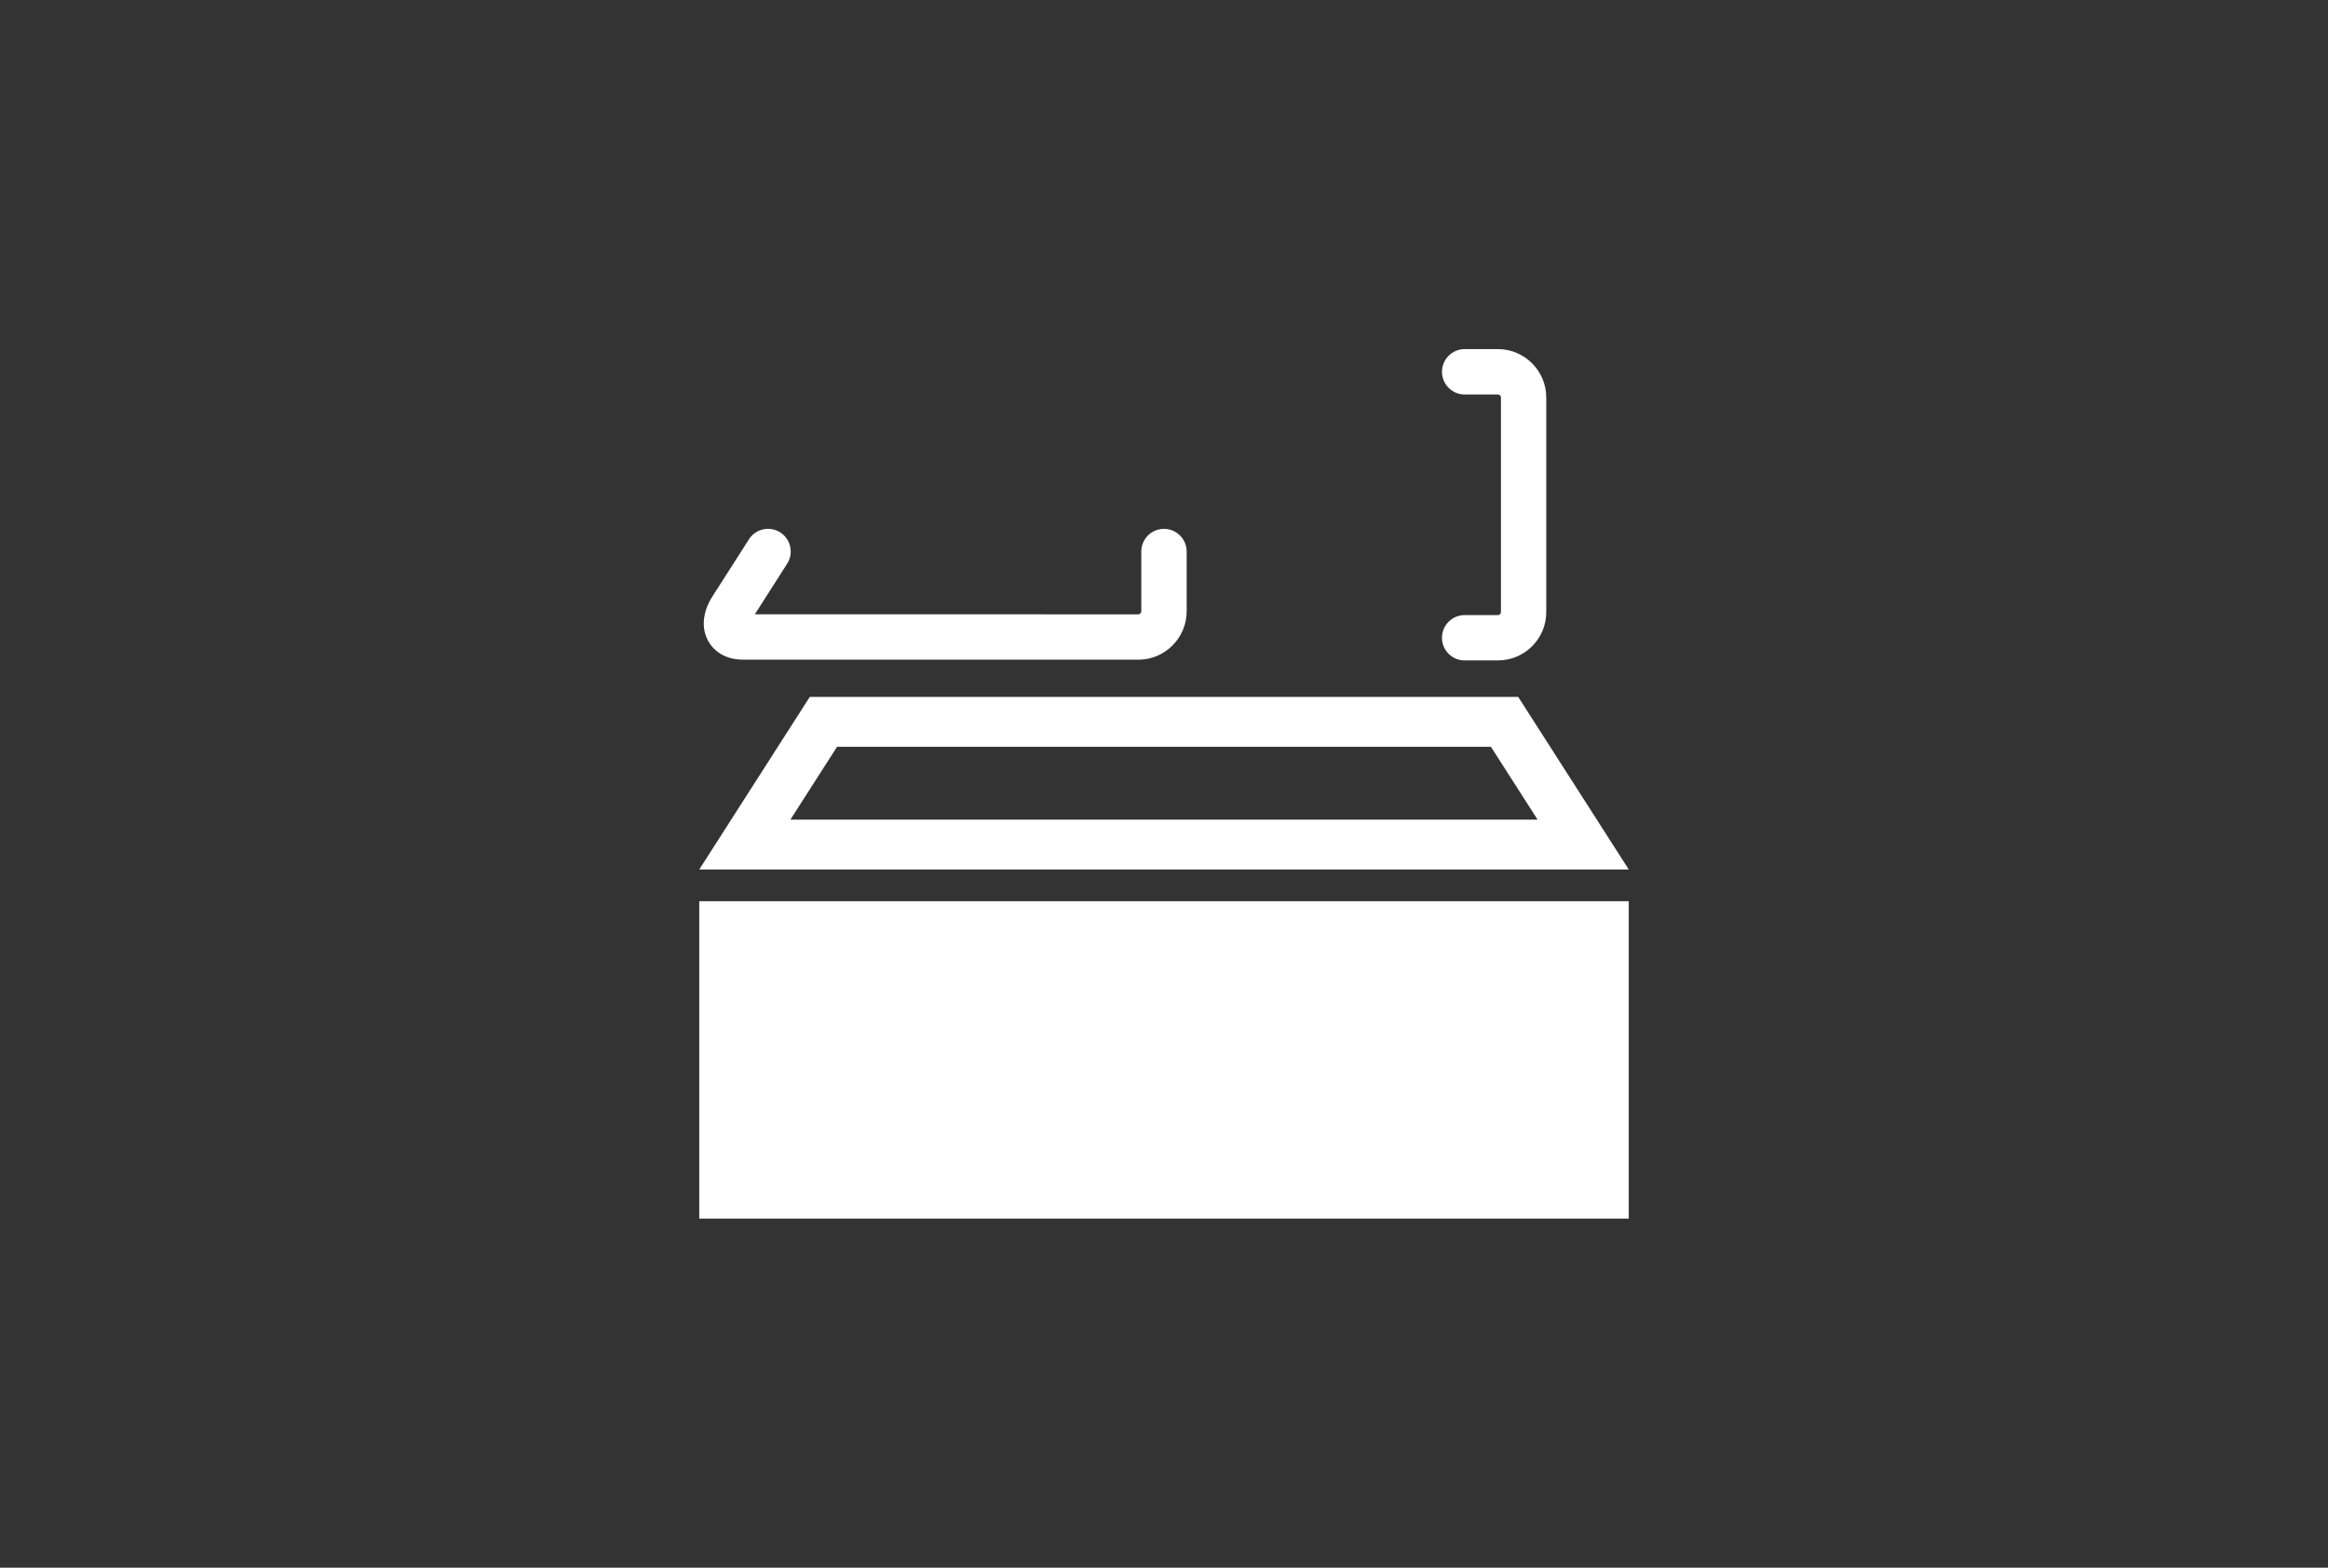
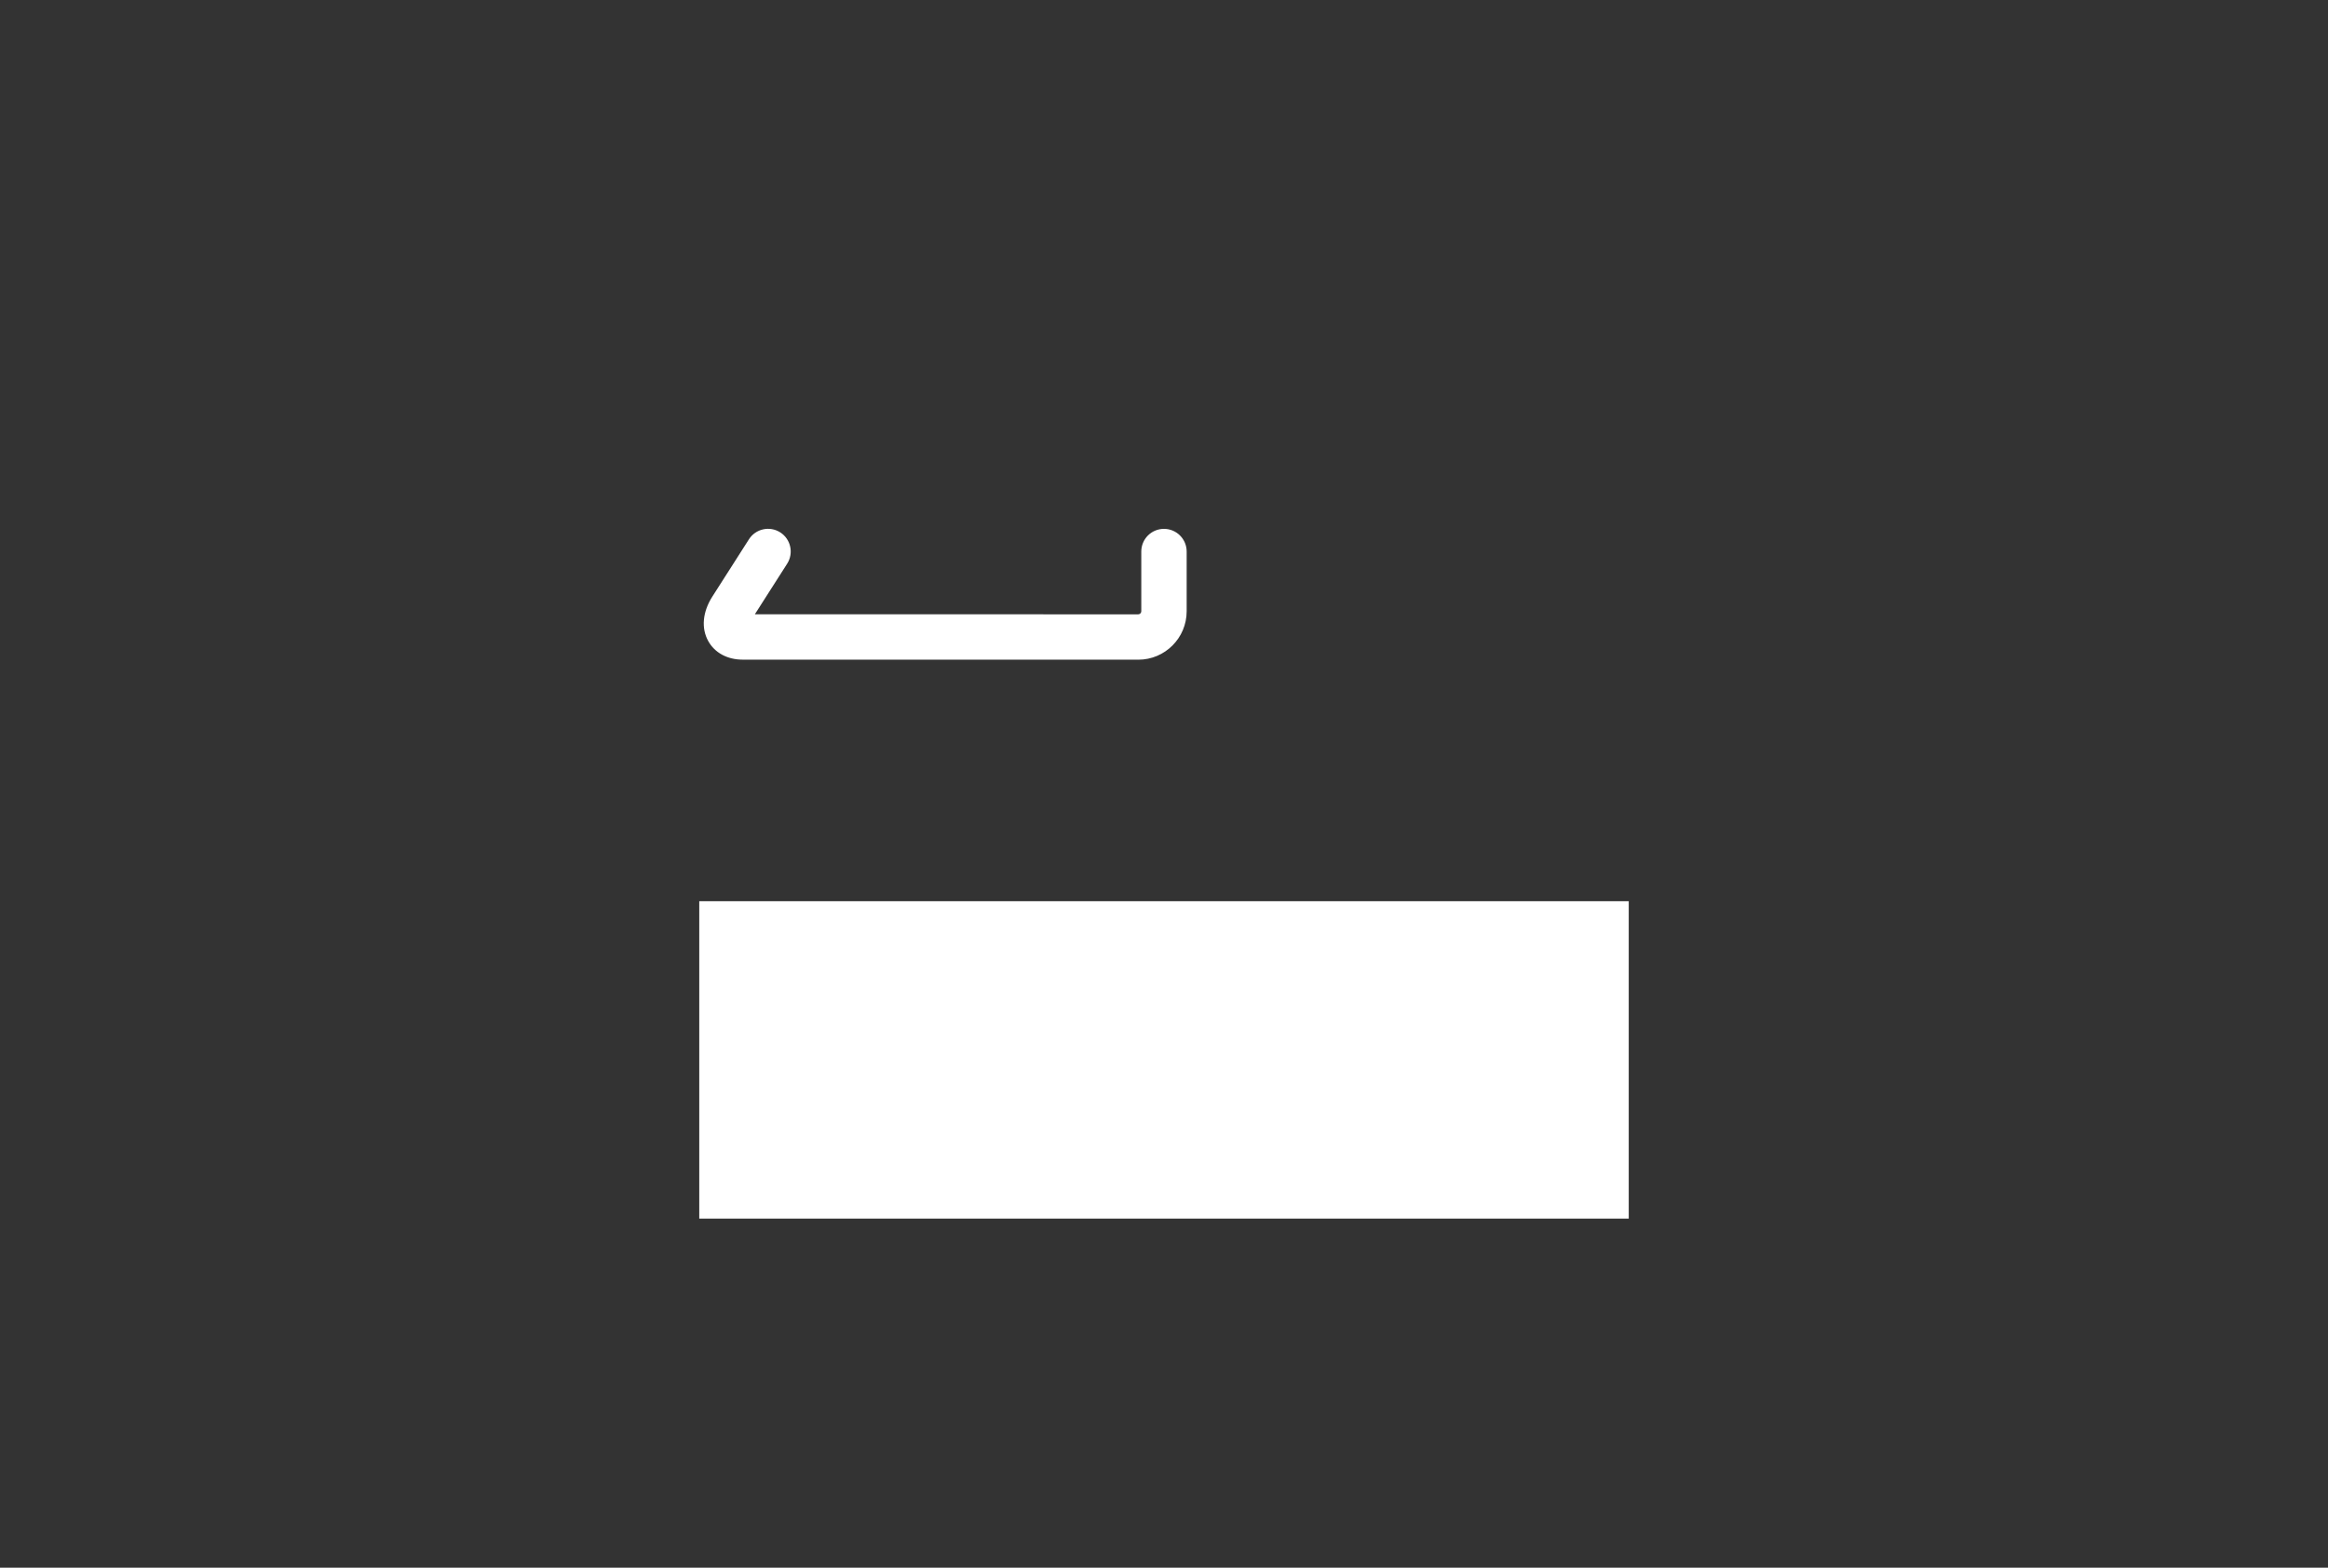
<svg xmlns="http://www.w3.org/2000/svg" version="1.1" id="レイヤー_1" x="0px" y="0px" width="98px" height="66px" viewBox="0 0 98 66" style="enable-background:new 0 0 98 66;" xml:space="preserve">
  <rect x="0" y="0" width="98" height="66" fill="#333333" stroke="none" />
  <style type="text/css">
	.st0{fill:#FFFFFF;}
</style>
  <g>
-     <path class="st0" d="M63.912,29.341H34.088l-4.652,7.264h39.128L63.912,29.341z M35.236,31.441h27.527l1.963,3.065H33.273   L35.236,31.441z" />
    <rect x="29.436" y="37.941" class="st0" width="39.128" height="13.362" />
    <path class="st0" d="M31.266,27.771l16.652,0.002c1.123,0,2.036-0.915,2.036-2.038v-2.515c0-0.527-0.427-0.955-0.955-0.955   s-0.955,0.427-0.955,0.955v2.515c0,0.07-0.057,0.128-0.127,0.128l-16.141-0.001l1.36-2.129c0.284-0.444,0.154-1.035-0.29-1.32   c-0.444-0.283-1.035-0.153-1.318,0.291l-1.546,2.42c-0.406,0.642-0.468,1.32-0.17,1.861C30.087,27.483,30.618,27.771,31.266,27.771   " />
-     <path class="st0" d="M63.056,25.895h-1.399c-0.527,0-0.955,0.427-0.955,0.957c0,0.526,0.427,0.952,0.955,0.952h1.399   c1.123,0,2.036-0.912,2.036-2.034v-9.035c0-1.122-0.913-2.038-2.036-2.038h-1.399c-0.527,0-0.955,0.429-0.955,0.955   c0,0.527,0.427,0.956,0.955,0.956h1.399c0.071,0,0.128,0.056,0.128,0.127v9.035C63.185,25.839,63.128,25.895,63.056,25.895" />
  </g>
</svg>